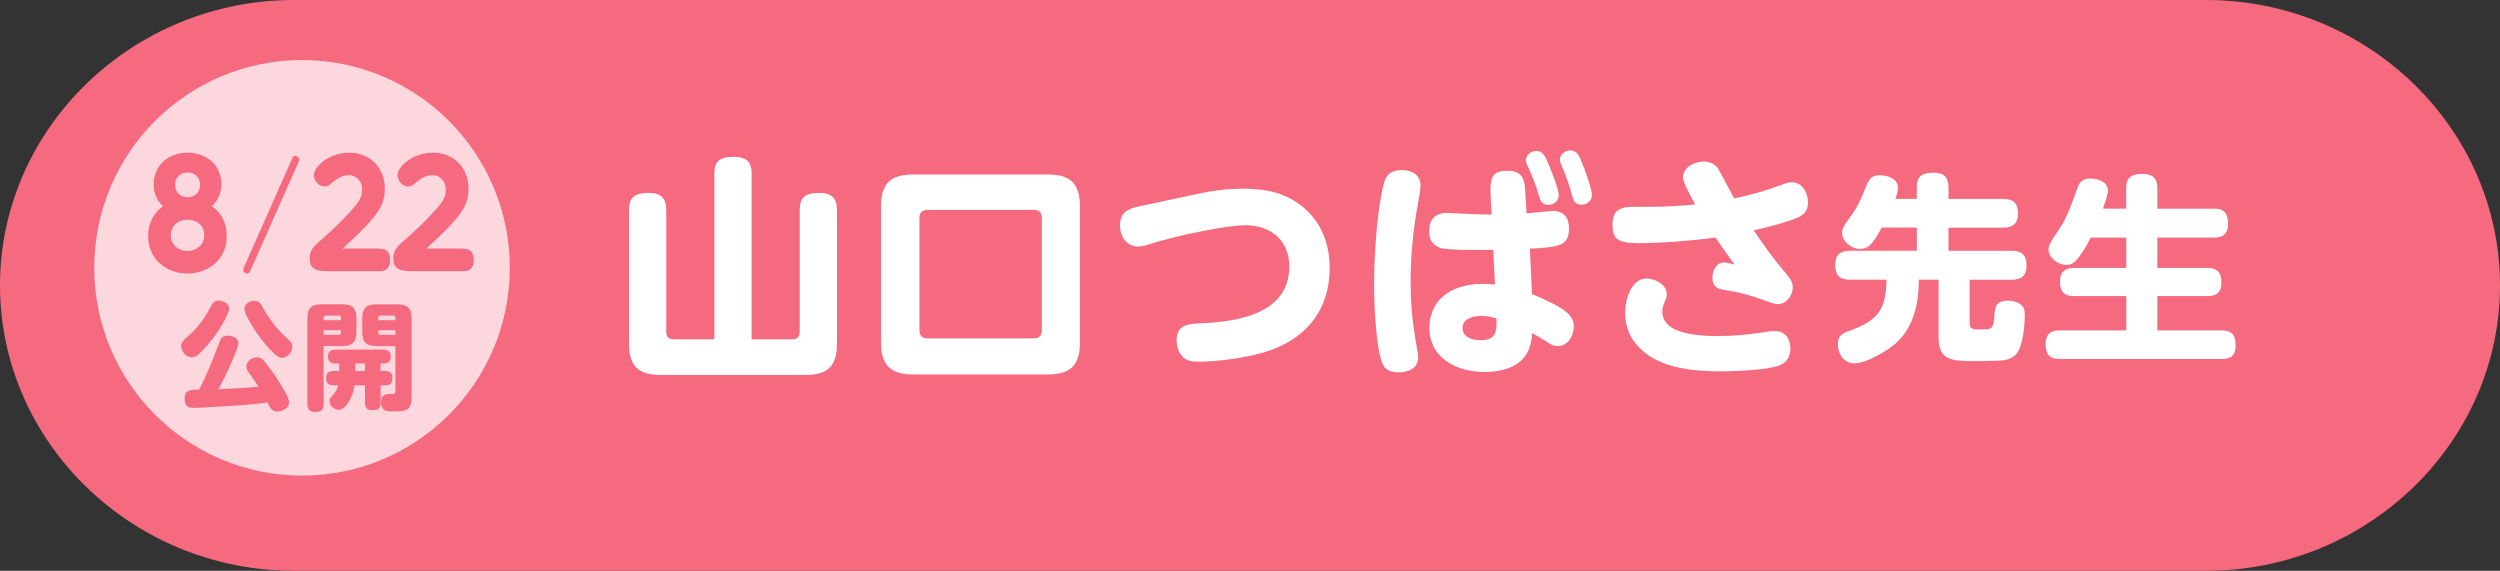
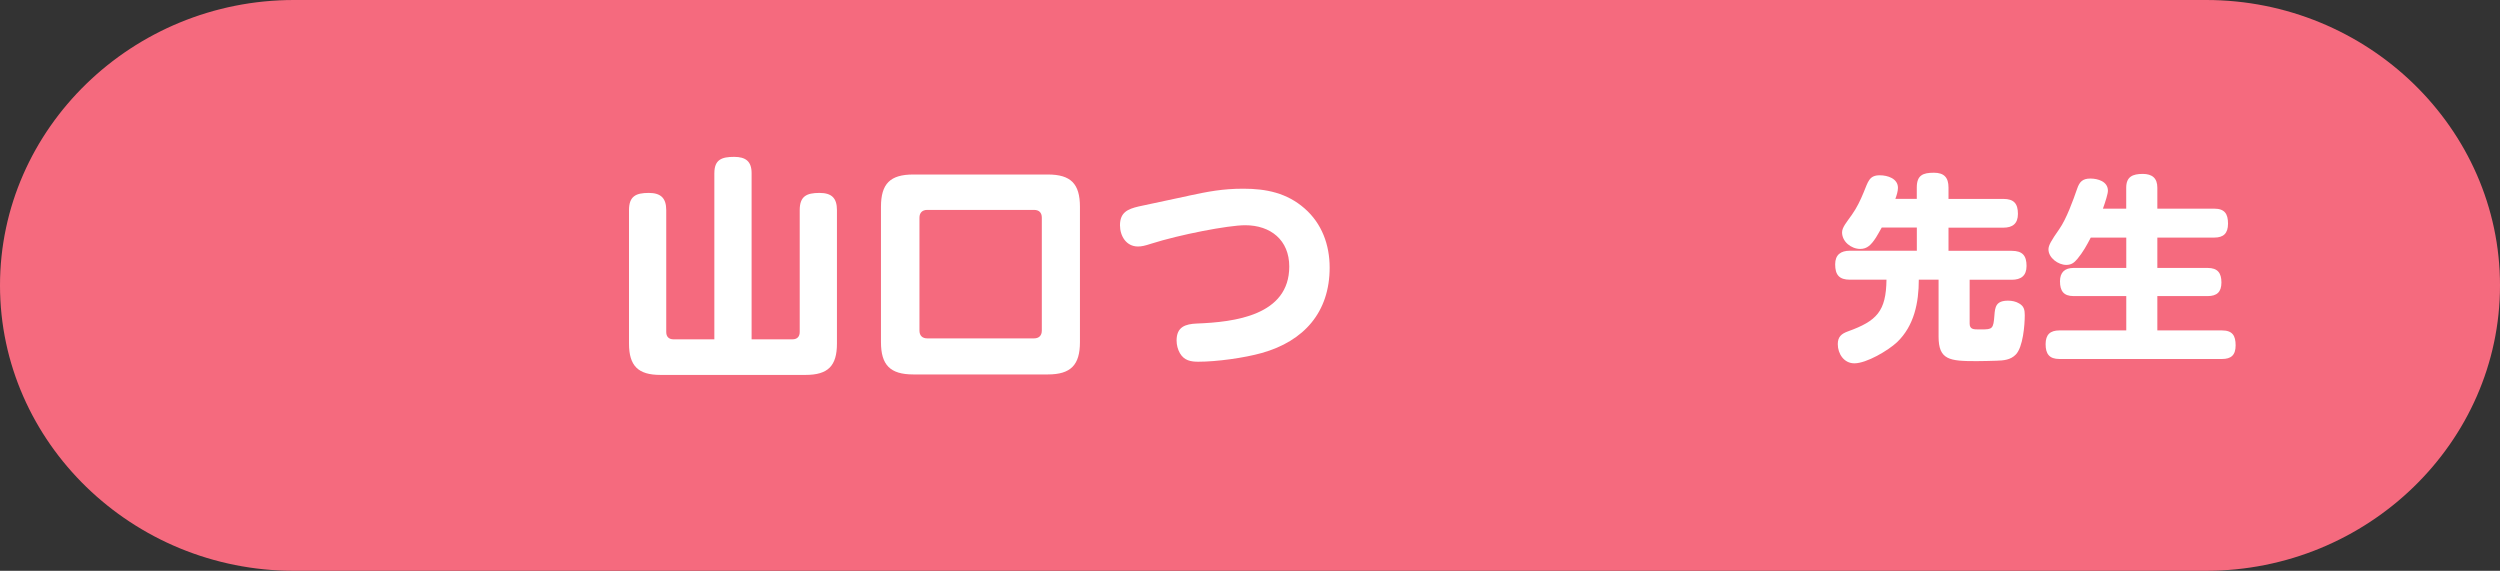
<svg xmlns="http://www.w3.org/2000/svg" id="_レイヤー_2" width="420.9" height="96.1" viewBox="0 0 420.9 96.1">
  <rect x="0" y="0" width="420.9" height="96.1" fill="#333333" stroke="none" />
  <defs>
    <style>.cls-1{fill:#f56a7e;}.cls-2{opacity:.74;}.cls-2,.cls-3{fill:#fff;}</style>
  </defs>
  <g id="_テキスト">
    <path class="cls-1" d="M420.9,48.05c0,26.43-22.27,48.05-49.49,48.05H49.49C22.27,96.1,0,74.48,0,48.05S22.27,0,49.49,0h321.92c27.22,0,49.49,21.62,49.49,48.05Z" />
    <path class="cls-3" d="M120.27,29.15c0-2.3,1.27-2.74,3.33-2.74,1.94,0,2.94.75,2.94,2.74v27.98h6.87c.79,0,1.23-.44,1.23-1.23v-20.52c0-2.34,1.15-2.9,3.33-2.9,2.06,0,2.94.87,2.94,2.9v22.46c0,3.77-1.51,5.28-5.28,5.28h-24.45c-3.73,0-5.28-1.51-5.28-5.28v-22.46c0-2.34,1.15-2.9,3.33-2.9,2.02,0,2.94.87,2.94,2.9v20.52c0,.79.44,1.23,1.23,1.23h6.87v-27.98Z" />
    <path class="cls-3" d="M181.82,57.6c0,3.85-1.55,5.44-5.4,5.44h-22.66c-3.89,0-5.44-1.59-5.44-5.44v-22.78c0-3.89,1.55-5.44,5.44-5.44h22.66c3.85,0,5.4,1.55,5.4,5.44v22.78ZM156.11,35.34c-.83,0-1.31.48-1.31,1.31v19.01c0,.83.48,1.31,1.31,1.31h17.98c.83,0,1.31-.48,1.31-1.31v-19.01c0-.87-.48-1.31-1.31-1.31h-17.98Z" />
    <path class="cls-3" d="M200.08,32.96c3.33-.71,5.75-1.19,9.25-1.19,3.85,0,7.34.71,10.32,3.33,2.9,2.54,4.21,6.11,4.21,9.96,0,7.5-4.33,12.38-11.43,14.37-2.94.83-7.58,1.47-10.68,1.47-1.27,0-2.38-.2-3.1-1.43-.36-.63-.56-1.39-.56-2.14,0-2.3,1.47-2.78,3.41-2.86,6.31-.24,15.56-1.35,15.56-9.6,0-4.45-3.14-6.95-7.42-6.95-2.86,0-11.07,1.59-15.8,3.1-1.11.36-1.63.48-2.26.48-1.98,0-3.02-1.79-3.02-3.57,0-2.18,1.31-2.74,3.14-3.17l8.37-1.79Z" />
-     <path class="cls-3" d="M232.14,35.5c.16-1.23.59-4.01.99-5.08.48-1.31,1.51-1.79,2.86-1.79,1.59,0,3.17.75,3.17,2.54,0,.6-.16,1.63-.44,3.14-.79,4.33-1.23,8.69-1.23,13.1,0,4.09.36,7.38,1.11,11.43.08.4.16.99.16,1.39,0,1.79-1.71,2.46-3.25,2.46-1.31,0-2.34-.32-2.82-1.63-1.07-2.82-1.35-9.96-1.35-13.14,0-4.01.28-8.45.79-12.42ZM257.94,49.51c1.55.63,4.84,2.1,5.99,3.21.67.63,1.03,1.39,1.03,2.3,0,1.51-1.03,3.25-2.66,3.25-.71,0-1.07-.2-1.67-.6-.75-.48-1.98-1.23-2.66-1.59-.08.99-.24,1.94-.64,2.9-1.23,2.82-4.52,3.65-7.34,3.65-4.6,0-9.33-2.22-9.33-7.42s4.29-7.42,8.93-7.42c.71,0,1.43.04,2.1.12l-.28-5.83h-2.86c-2.58,0-5.4-.04-6.23-.4-1.27-.56-1.71-1.47-1.71-2.78,0-1.91,1.03-3.06,2.98-3.06.44,0,4.6.28,7.54.28-.08-1.23-.2-3.29-.2-4.21,0-2.26.6-3.17,2.82-3.17,2.34,0,2.9,1.19,3.02,3.17l.24,4.01c.87-.08,3.97-.4,4.49-.4,1.83,0,2.66,1.19,2.66,2.94,0,2.82-1.47,3.17-6.59,3.41l.36,7.62ZM249.29,53.2c-1.27,0-3.06.44-3.06,2.02s1.75,2.06,3.06,2.06c2.58,0,2.66-1.47,2.66-3.14v-.52c-.87-.28-1.75-.44-2.66-.44ZM260.88,28.03c.4.95,1.55,3.93,1.55,4.8,0,1.07-.87,1.67-1.79,1.67-1.15,0-1.43-1.03-1.67-1.94-.4-1.47-.99-2.86-1.59-4.21-.2-.4-.48-.95-.48-1.39,0-.79.79-1.55,1.75-1.55,1.11,0,1.51.87,2.22,2.62ZM266.63,28.11c.36.95,1.39,3.81,1.39,4.68,0,.99-.79,1.67-1.75,1.67-1.07,0-1.39-.63-1.63-1.67-.36-1.47-.99-3.17-1.59-4.56-.28-.67-.44-1.03-.44-1.39,0-.79.83-1.51,1.75-1.51,1.19,0,1.51.83,2.26,2.78Z" />
-     <path class="cls-3" d="M300.96,46.41c.52.6.87,1.15.87,1.98,0,1.35-1.07,2.82-2.54,2.82-.48,0-1.55-.4-2.54-.75-2.18-.79-4.09-1.31-6.35-1.63-1.35-.2-2.1-.59-2.1-2.1,0-1.15.63-2.54,1.98-2.54.4,0,1.31.24,1.75.36-1.11-1.51-2.18-3.06-3.21-4.56-3.61.52-9.25.95-12.86.95s-4.48-.67-4.48-3.14,1.35-2.98,3.45-2.98h2.9c2.54,0,5.08-.16,7.58-.4-.63-1.11-2.06-3.69-2.06-4.52,0-1.79,1.98-2.7,3.57-2.7.91,0,1.83.4,2.34,1.19.24.36,2.26,4.21,2.7,5,2.86-.6,5.08-1.19,7.86-2.22.6-.24,1.19-.48,1.87-.48,1.79,0,2.7,1.83,2.7,3.41,0,1.31-.56,2.02-1.75,2.54-1.94.83-5.28,1.67-7.38,2.14,1.87,2.82,3.49,5,5.72,7.62ZM289.33,56.57c2.38,0,4.76-.2,7.1-.56,1.43-.24,1.87-.28,2.38-.28,1.79,0,2.62,1.35,2.62,2.98,0,1.27-.56,2.26-1.75,2.78-1.98.83-7.82,1.03-10.12,1.03-7.3,0-11.63-1.51-14.25-4.76-1.15-1.43-1.71-3.25-1.71-5.12,0-2.1.99-5.75,3.61-5.75,1.47,0,3.41,1.03,3.41,2.66,0,.44-.08.67-.4,1.39-.2.48-.36.99-.36,1.51,0,3.13,4.01,4.13,9.45,4.13Z" />
    <path class="cls-3" d="M322.71,33.49v-1.92c0-2.08,1.04-2.49,2.89-2.49,1.71,0,2.45.81,2.45,2.49v1.92h9.24c1.75,0,2.45.77,2.45,2.52,0,1.65-.91,2.32-2.45,2.32h-9.24v3.9h10.65c1.81,0,2.49.81,2.49,2.55,0,1.65-.94,2.32-2.49,2.32h-7.09v7.39c0,.97.71.97,1.48.97h.54c1.81,0,1.98-.1,2.15-2.35.1-1.44.27-2.49,2.29-2.49.67,0,1.31.13,1.88.47.81.47.94,1.08.94,1.98,0,1.68-.3,5.38-1.51,6.62-.87.91-2.08,1.01-3.26,1.04-1.11.03-2.25.07-3.36.07-4.54,0-6.38-.2-6.38-4.13v-9.58h-3.33c0,3.83-.77,7.76-3.66,10.52-1.51,1.41-5.14,3.56-7.19,3.56-1.75,0-2.79-1.61-2.79-3.23,0-1.24.61-1.75,1.71-2.15,4.87-1.75,6.42-3.39,6.49-8.7h-6.15c-1.81,0-2.49-.81-2.49-2.59,0-1.61.94-2.29,2.49-2.29h11.26v-3.9h-5.91c-.37.64-.67,1.21-.97,1.68-.81,1.24-1.48,1.92-2.65,1.92-1.51,0-3.06-1.21-3.06-2.79,0-.84.77-1.71,1.65-2.96.84-1.18,1.44-2.45,1.98-3.76.77-1.85.94-2.89,2.72-2.89,1.31,0,3.06.54,3.06,2.12,0,.57-.24,1.34-.44,1.85h3.63Z" />
    <path class="cls-3" d="M357.97,35.13v-3.53c0-1.85,1.08-2.32,2.79-2.32,1.58,0,2.45.71,2.45,2.32v3.53h9.58c1.75,0,2.32.87,2.32,2.52s-.77,2.35-2.32,2.35h-9.58v5.11h8.47c1.68,0,2.32.84,2.32,2.45s-.77,2.29-2.32,2.29h-8.47v5.78h10.89c1.75,0,2.29.87,2.29,2.52s-.77,2.29-2.29,2.29h-27.38c-1.71,0-2.32-.87-2.32-2.49s.77-2.32,2.32-2.32h11.26v-5.78h-8.87c-1.68,0-2.29-.87-2.29-2.49,0-1.51.81-2.25,2.29-2.25h8.87v-5.11h-5.98c-.67,1.31-1.31,2.45-2.25,3.59-.54.64-1.01,1.01-1.88,1.01-1.34,0-2.99-1.18-2.99-2.62,0-.67.47-1.48,1.81-3.39,1.24-1.78,2.32-4.81,3.02-6.82.4-1.18.94-1.71,2.22-1.71s2.96.5,2.96,2.05c0,.5-.4,1.78-.84,3.02h3.93Z" />
-     <circle class="cls-2" cx="50.85" cy="45.09" r="34.98" />
-     <path class="cls-1" d="M25.87,31.01c0-1.46.6-2.92,1.63-3.85,1.1-1,2.66-1.46,4.07-1.46s2.95.49,4.07,1.46c1.05.9,1.63,2.41,1.63,3.85s-.58,2.8-1.59,3.7c1.66,1.17,2.5,2.9,2.5,5.04,0,4.02-3.18,6.3-6.62,6.3s-6.62-2.29-6.62-6.3c0-2.14.87-3.87,2.5-5.04-1.01-.9-1.59-2.26-1.59-3.7ZM34.39,39.58c0-1.7-1.39-2.6-2.82-2.6s-2.82.92-2.82,2.63,1.41,2.65,2.82,2.65,2.82-.97,2.82-2.68ZM33.68,31.13c0-1.31-.94-2.09-2.1-2.09s-2.1.78-2.1,2.09.96,2.07,2.1,2.07,2.1-.75,2.1-2.07Z" />
    <path class="cls-1" d="M49.15,26.78c.13-.32.22-.54.56-.54.29,0,.67.24.67.61,0,.17-.07.32-.13.46l-8.08,18.23c-.11.27-.22.51-.56.51-.31,0-.67-.24-.67-.61,0-.15.07-.29.13-.44l8.08-18.23Z" />
    <path class="cls-1" d="M63.89,41.87c1.21,0,1.79.61,1.79,1.92s-.63,1.87-1.79,1.87h-8.68c-2.24,0-3.09-.49-3.09-2.29,0-1.31.96-2.17,2.17-3.19,1.72-1.46,3.92-3.63,5.37-5.33.72-.83,1.32-1.75,1.32-2.92,0-1.31-.94-2.43-2.17-2.43s-2.08.56-3.02,1.36c-.36.32-.63.54-1.12.54-1.01,0-1.83-.92-1.83-2,0-.63.67-1.48,1.23-1.97,1.3-1.14,3.06-1.73,4.72-1.73,3.36,0,6,2.36,6,6.13,0,2.07-.76,3.38-1.99,4.89-1.54,1.9-3.33,3.5-5.12,5.13h6.22Z" />
    <path class="cls-1" d="M77.98,41.87c1.21,0,1.79.61,1.79,1.92s-.63,1.87-1.79,1.87h-8.68c-2.24,0-3.09-.49-3.09-2.29,0-1.31.96-2.17,2.17-3.19,1.72-1.46,3.92-3.63,5.37-5.33.72-.83,1.32-1.75,1.32-2.92,0-1.31-.94-2.43-2.17-2.43s-2.08.56-3.02,1.36c-.36.32-.63.54-1.12.54-1.01,0-1.83-.92-1.83-2,0-.63.67-1.48,1.23-1.97,1.3-1.14,3.06-1.73,4.72-1.73,3.36,0,6,2.36,6,6.13,0,2.07-.76,3.38-1.99,4.89-1.54,1.9-3.33,3.5-5.12,5.13h6.22Z" />
    <path class="cls-1" d="M38.58,51.98c0,.85-1.63,3.48-2.18,4.23-.79,1.14-1.97,2.54-2.99,3.46-.32.28-.67.49-1.1.49-.94,0-1.81-.98-1.81-1.91,0-.53.31-.87.67-1.2,1-.92,1.71-1.55,2.56-2.64.83-1.06,1.1-1.63,1.75-2.78.41-.73.61-1.02,1.28-1.02.77,0,1.83.45,1.83,1.36ZM40.32,68.24c-1.28.1-6.71.43-7.72.43-.53,0-1.52,0-1.52-1.59s1.28-1.46,2.44-1.48c1.32-2.52,2.36-5.18,3.37-7.85.29-.81.53-1.24,1.42-1.24.79,0,1.83.35,1.83,1.3,0,.61-1.06,2.97-1.36,3.66-.63,1.4-1.28,2.72-2.01,4.06,2.24-.1,4.51-.2,6.75-.43-.51-.81-1.08-1.61-1.65-2.38-.22-.29-.39-.65-.39-1.02,0-.91.94-1.54,1.77-1.54.35,0,.69.1.95.33.33.31,1.69,2.12,2.01,2.58.43.63,1.91,3.03,2.21,3.68.12.28.24.69.24.98,0,1-1.12,1.55-1.99,1.55s-1.18-.55-1.63-1.52c-1.57.22-3.13.37-4.7.47ZM45.67,59.07c-1-1.04-2.05-2.38-2.83-3.6-.47-.69-1.69-2.7-1.69-3.46,0-.87.91-1.36,1.67-1.36s1.02.37,1.34.98c.53.95,1.16,1.91,1.81,2.78.89,1.22,1.67,1.89,2.74,2.91.32.3.51.65.51,1.08,0,.89-.83,1.83-1.73,1.83-.65,0-1.16-.51-1.81-1.16Z" />
-     <path class="cls-1" d="M54.49,68.08c0,.98-.51,1.28-1.44,1.28-.87,0-1.3-.41-1.3-1.28v-14.51c0-1.67.69-2.34,2.34-2.34h3.58c1.65,0,2.34.67,2.34,2.34v2.34c0,1.65-.69,2.34-2.34,2.34h-3.19v9.82ZM57.4,53.5c0-.24-.14-.37-.37-.37h-2.17c-.24,0-.37.14-.37.37v.41h2.91v-.41ZM54.49,55.58v.79h2.54c.24,0,.37-.14.37-.35v-.43h-2.91ZM64.86,62.47c.87,0,1.22.37,1.22,1.24s-.45,1.16-1.22,1.16h-.77v2.95c0,.96-.47,1.24-1.38,1.24s-1.26-.37-1.26-1.24v-2.95h-1.75c-.26,1.87-1.44,4.13-2.68,4.13-.75,0-1.54-.67-1.54-1.46,0-.35.14-.53.51-.95.49-.53.79-1.04.95-1.73h-.81c-.85,0-1.22-.37-1.22-1.24,0-.81.43-1.16,1.22-1.16h.98v-1.26h-.73c-.75,0-1.16-.43-1.16-1.18,0-.83.45-1.16,1.24-1.16h8.09c.81,0,1.24.33,1.24,1.16,0,.71-.37,1.18-1.1,1.18h-.61v1.26h.77ZM61.46,61.21h-1.63v1.26h1.63v-1.26ZM63.31,58.26c-1.65,0-2.32-.67-2.32-2.34v-2.34c0-1.67.67-2.34,2.32-2.34h3.64c1.67,0,2.34.67,2.34,2.34v13.11c0,2.28-.59,2.58-3.13,2.58-.93,0-2.01-.04-2.01-1.55,0-.87.37-1.38,1.28-1.38h.53c.57,0,.61-.14.61-.59v-7.48h-3.27ZM66.57,53.91v-.41c0-.24-.14-.37-.37-.37h-2.13c-.24,0-.37.14-.37.37v.41h2.87ZM63.7,56.02c0,.22.14.35.37.35h2.5v-.79h-2.87v.43Z" />
  </g>
</svg>